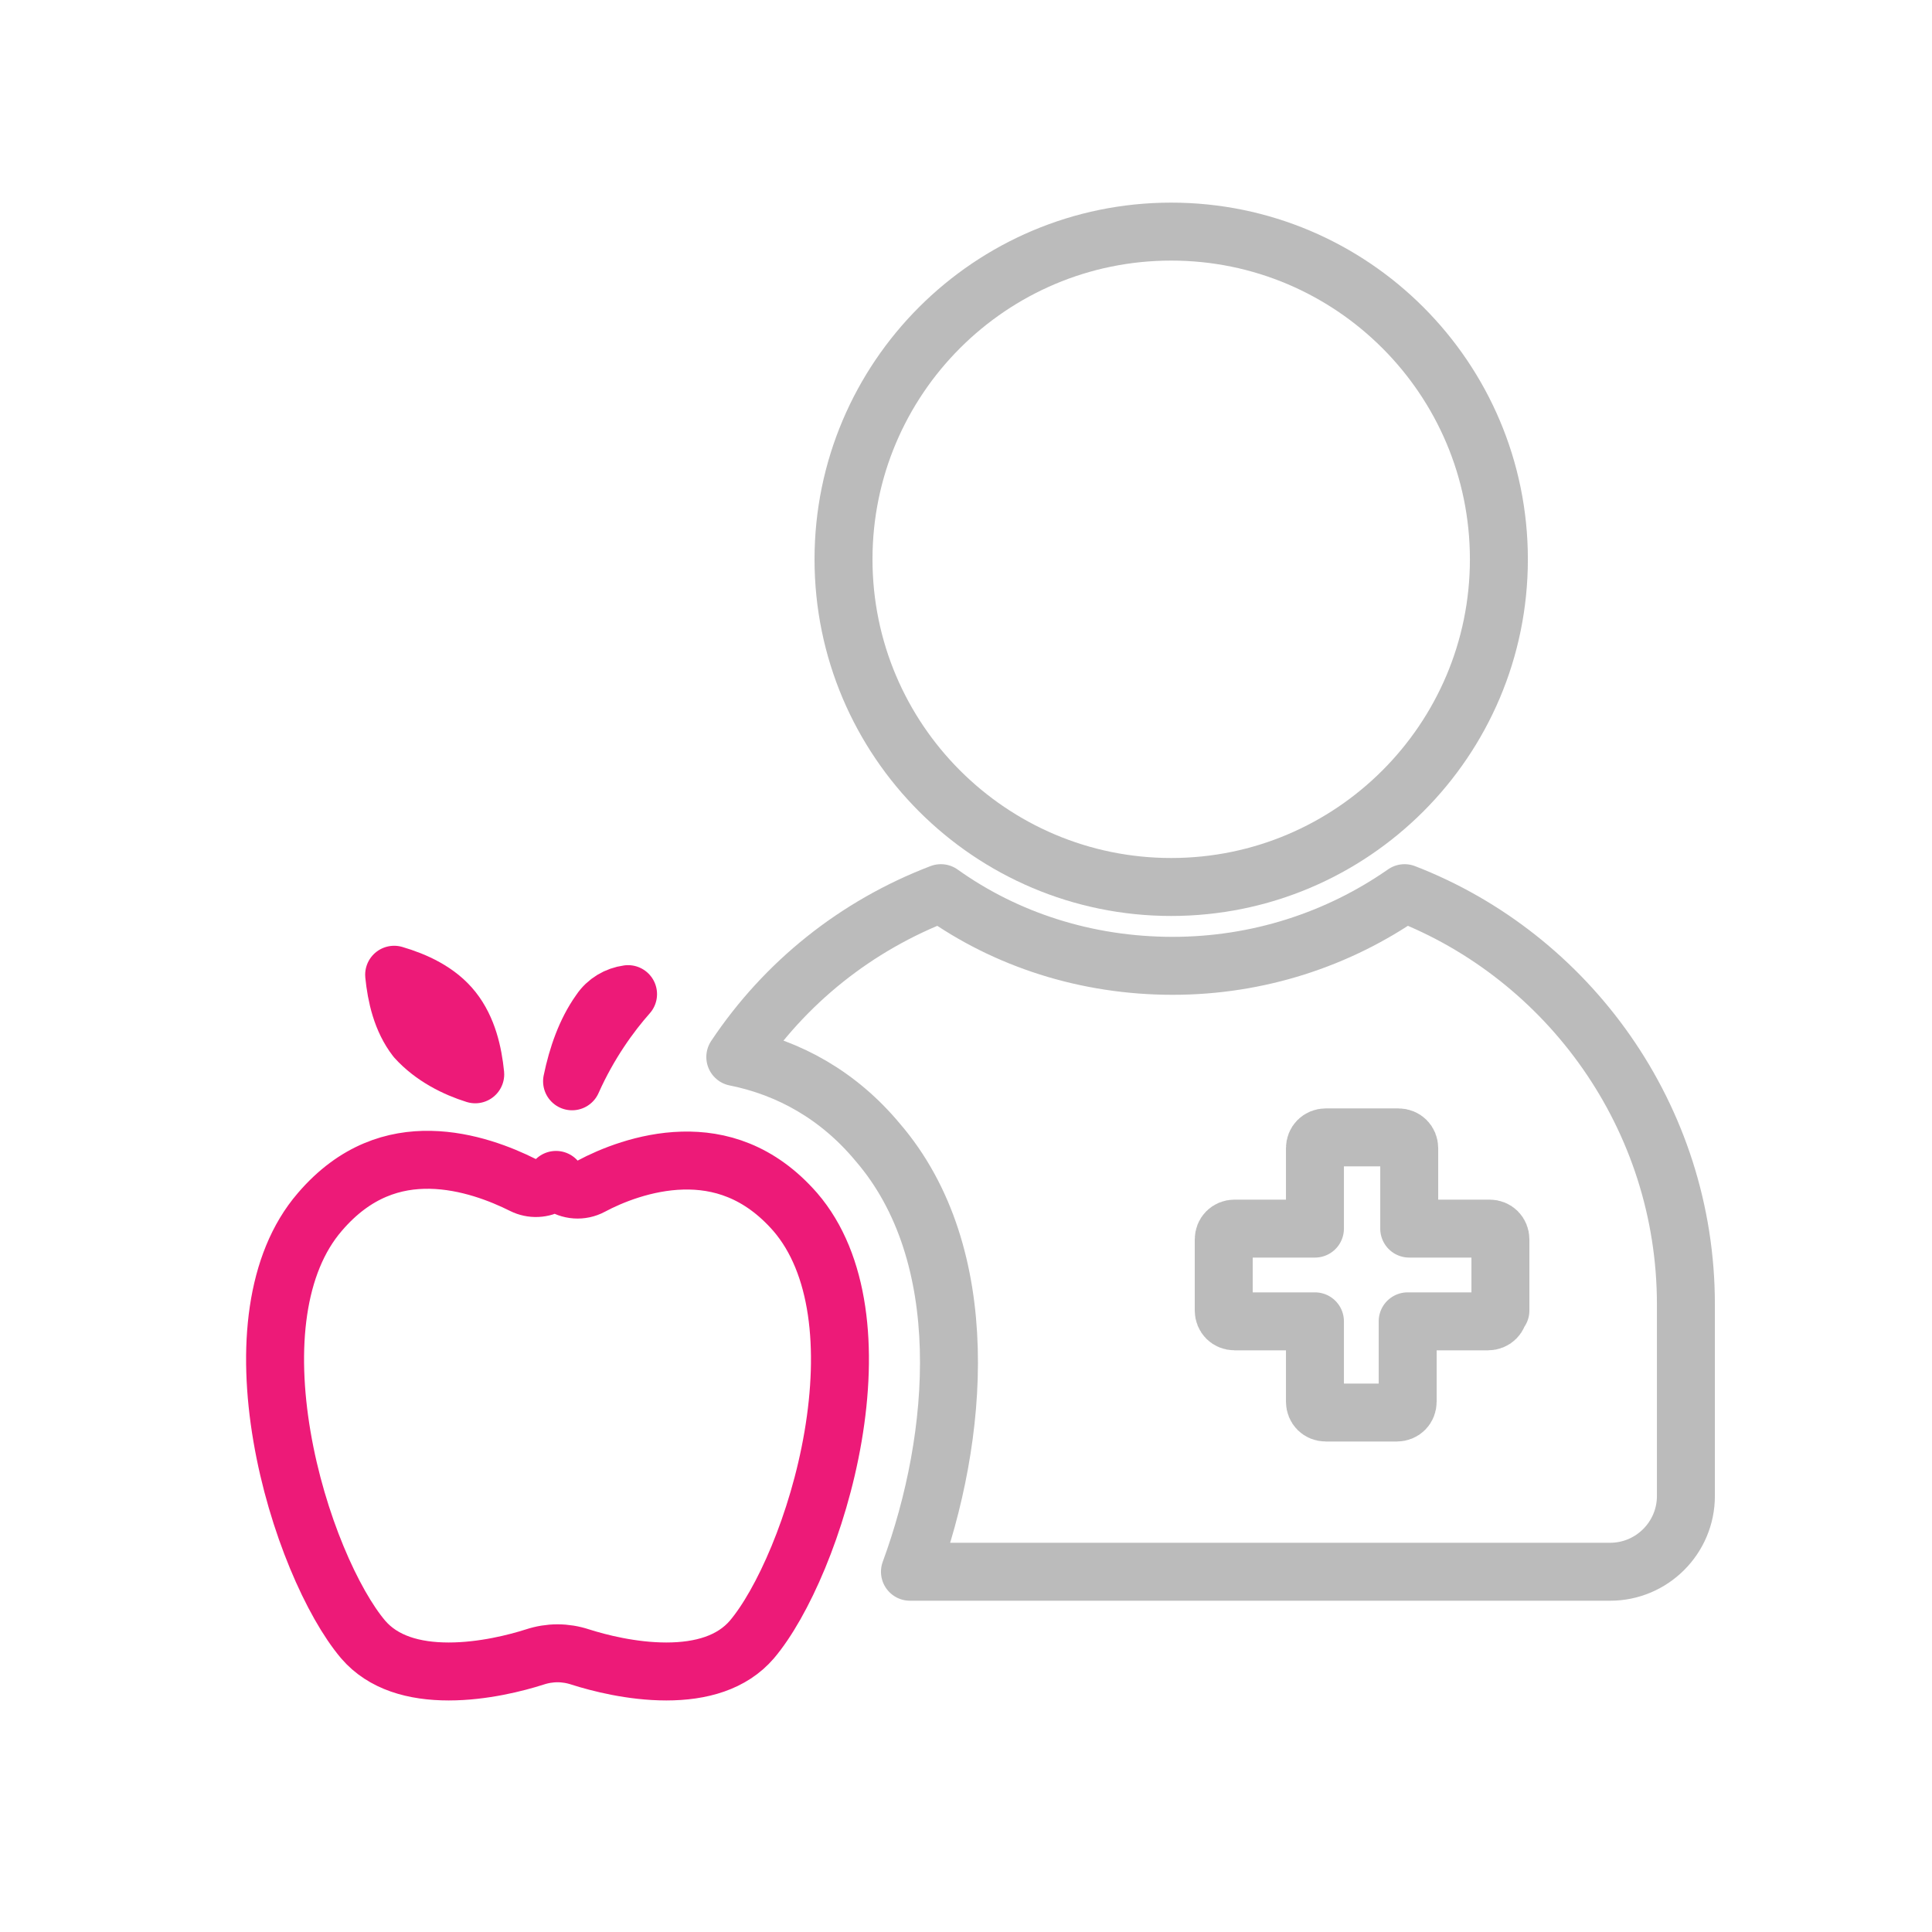
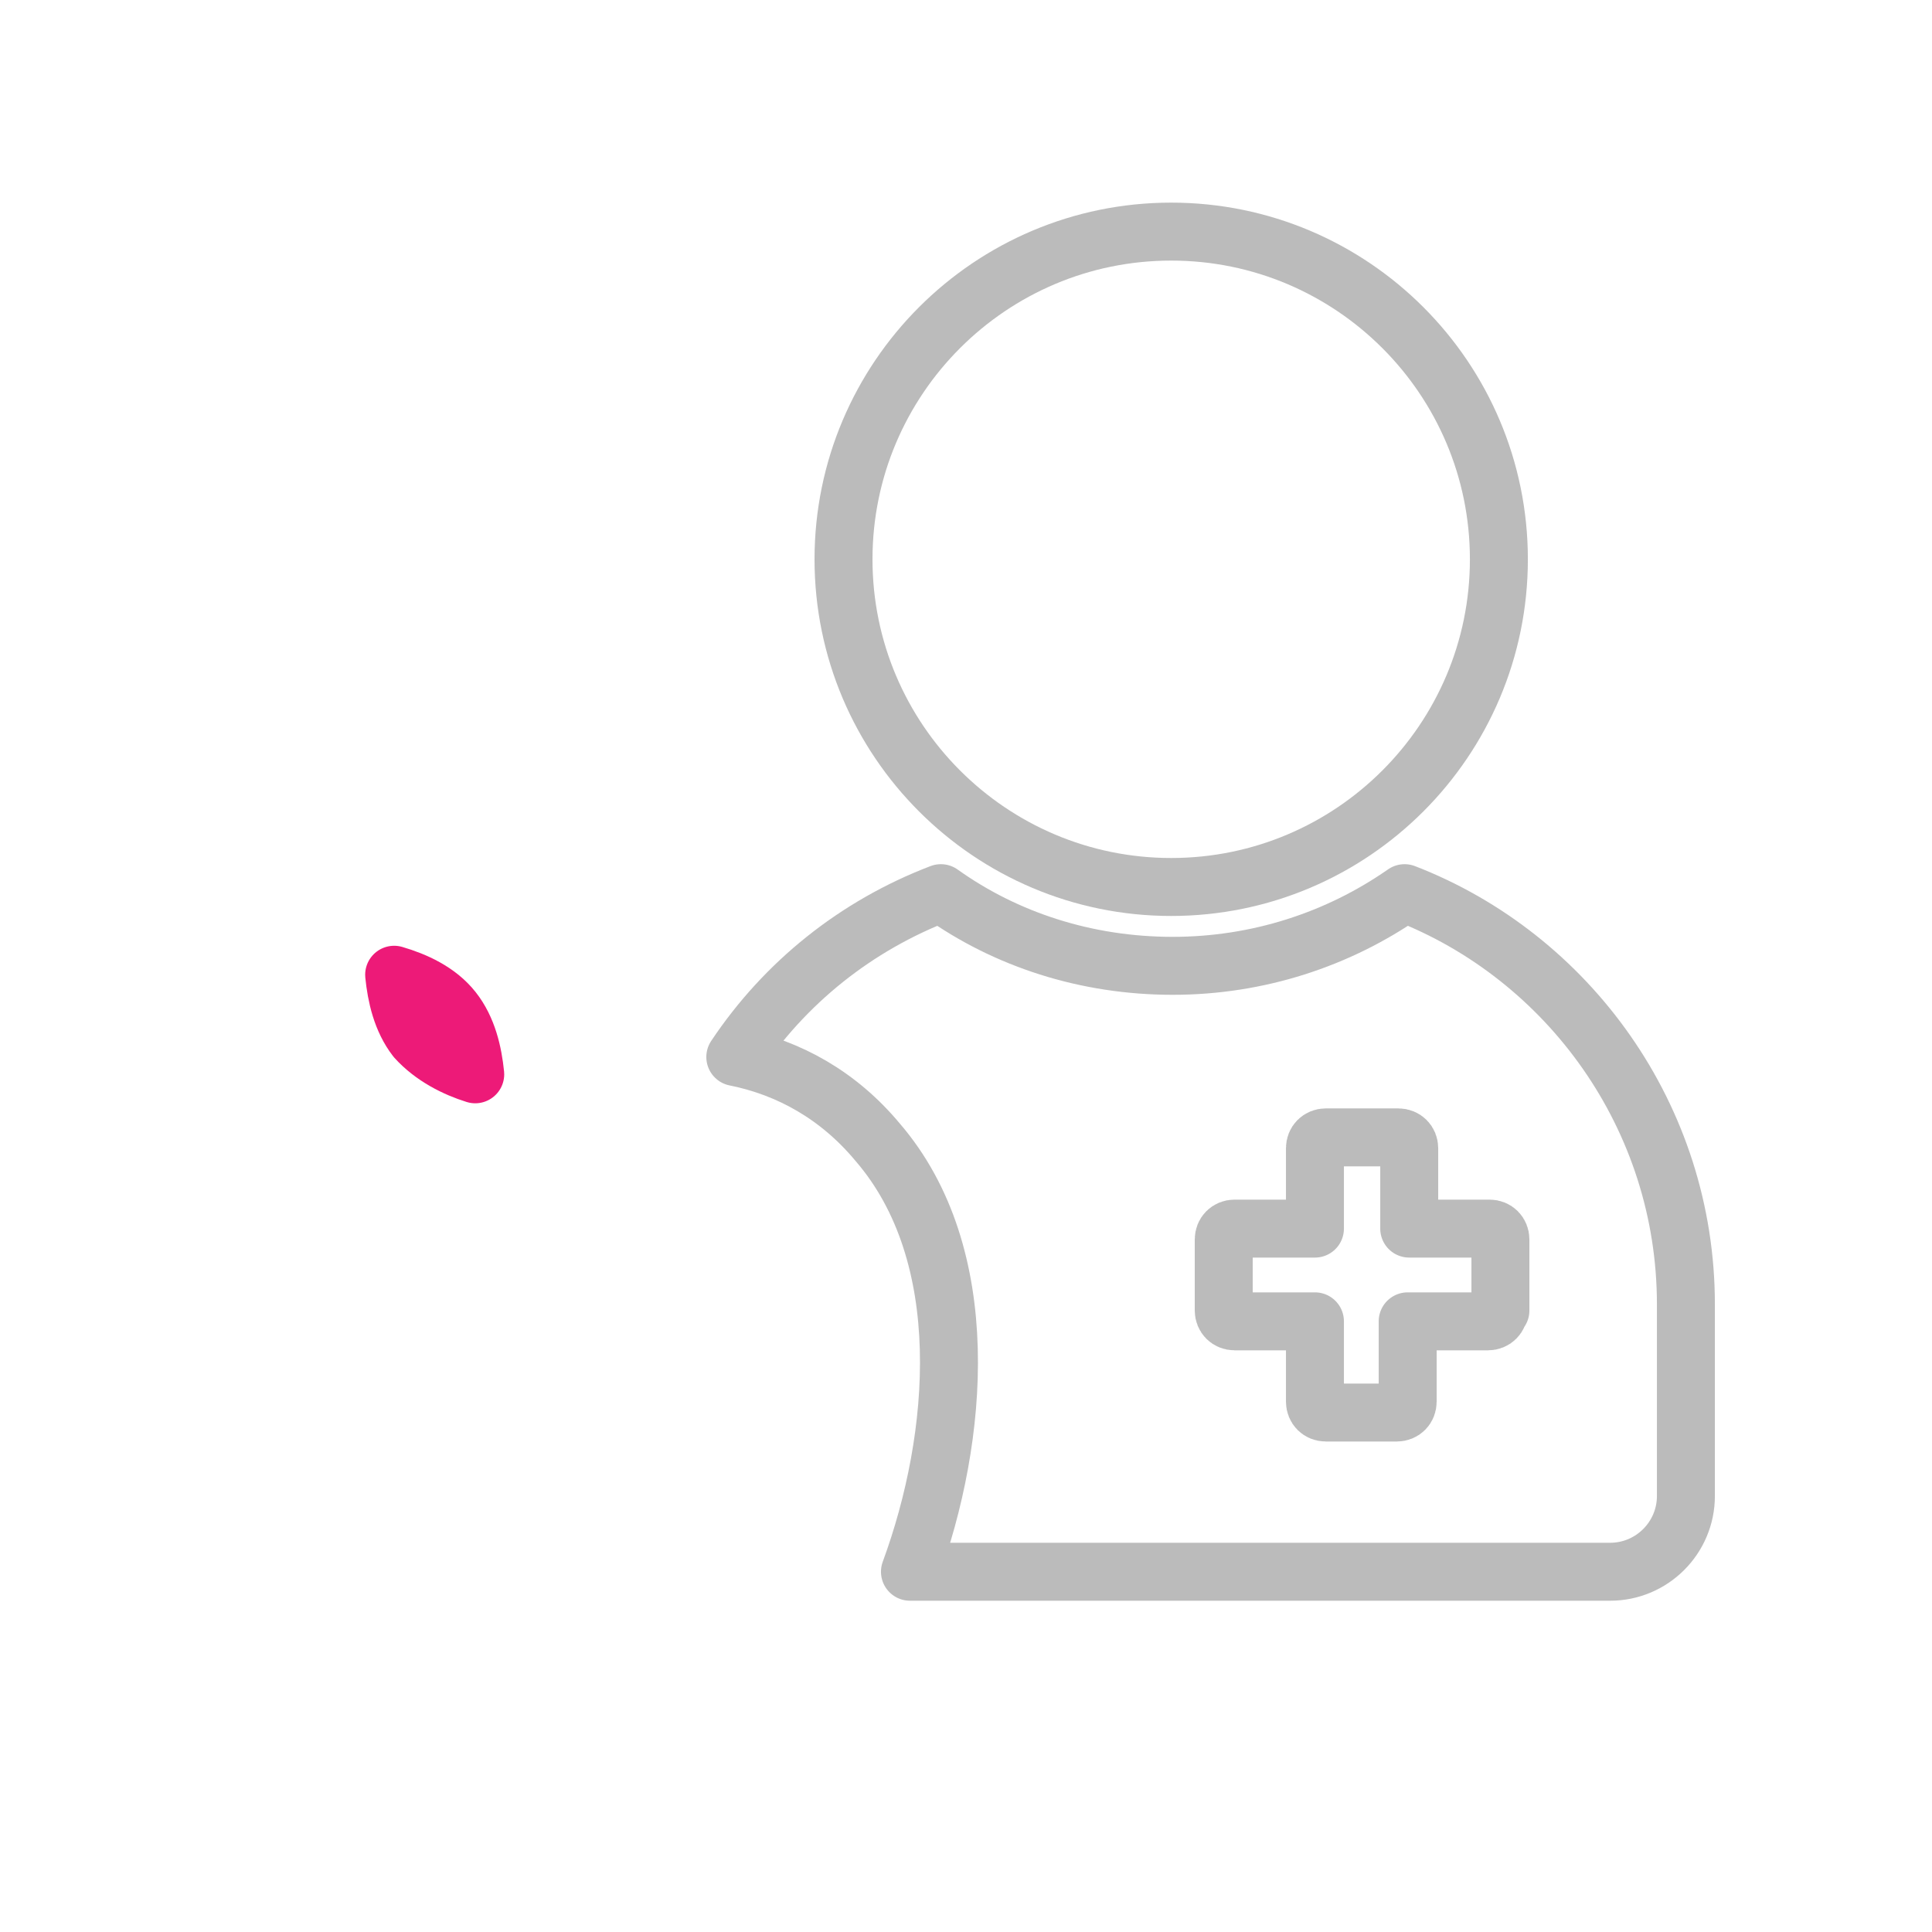
<svg xmlns="http://www.w3.org/2000/svg" width="100" height="100" viewBox="0 0 100 100" fill="none">
  <path d="M60.621 45.91C69.982 45.91 77.582 38.31 77.582 28.949C77.582 19.589 69.982 11.988 60.621 11.988C51.261 11.988 43.66 19.589 43.66 28.949C43.66 38.31 51.261 45.91 60.621 45.91Z" stroke="#BBBBBB" stroke-width="3" stroke-linejoin="round" />
-   <path d="M29.61 55.968C29.88 54.657 30.326 53.387 31.04 52.38C31.049 52.368 31.057 52.356 31.065 52.344C31.396 51.848 31.931 51.534 32.508 51.456C31.604 52.475 30.485 54.006 29.61 55.968ZM28.526 61.269C28.618 61.212 28.702 61.146 28.779 61.072C28.849 61.151 28.928 61.222 29.015 61.286C29.48 61.624 30.098 61.667 30.605 61.395C31.614 60.855 33.378 60.124 35.327 60.072C37.208 60.022 39.296 60.597 41.165 62.736C43.475 65.418 43.896 69.799 43.119 74.352C42.348 78.871 40.488 83.008 38.917 84.861C37.884 86.063 36.291 86.515 34.487 86.515C32.703 86.515 30.975 86.066 30.042 85.768C29.26 85.51 28.454 85.51 27.672 85.768C26.739 86.066 25.011 86.515 23.227 86.515C21.423 86.515 19.83 86.063 18.797 84.861C17.226 83.008 15.366 78.871 14.595 74.352C13.818 69.797 14.239 65.414 16.552 62.733L16.555 62.729C18.393 60.584 20.427 59.999 22.27 60.032C24.185 60.067 25.95 60.776 27.066 61.334C27.531 61.567 28.083 61.542 28.526 61.269Z" stroke="#ED1A78" stroke-width="3" stroke-linejoin="round" />
  <path d="M23.442 52.281C24.207 53.25 24.485 54.494 24.598 55.606C23.576 55.287 22.397 54.707 21.53 53.748C20.784 52.783 20.512 51.552 20.401 50.453C21.492 50.773 22.675 51.309 23.442 52.281Z" stroke="#ED1A78" stroke-width="3" stroke-linejoin="round" />
  <path d="M72.701 46.23C69.261 48.631 65.1 49.991 60.7 49.991C56.22 49.991 52.059 48.631 48.699 46.23C44.299 47.911 40.619 50.871 38.059 54.711C40.859 55.271 43.419 56.711 45.419 59.111C50.459 64.952 49.659 74.392 47.099 81.353H83.342C85.502 81.353 87.262 79.593 87.262 77.433V67.512C87.262 57.831 81.181 49.511 72.701 46.23ZM77.581 67.832C77.581 68.152 77.341 68.392 77.021 68.392H72.861V72.552C72.861 72.872 72.621 73.112 72.301 73.112H68.621C68.301 73.112 68.061 72.872 68.061 72.552V68.392H63.9C63.58 68.392 63.34 68.152 63.34 67.832V64.152C63.34 63.832 63.58 63.592 63.9 63.592H68.061V59.431C68.061 59.111 68.301 58.871 68.621 58.871H72.381C72.701 58.871 72.941 59.111 72.941 59.431V63.592H77.101C77.421 63.592 77.661 63.832 77.661 64.152V67.832H77.581Z" stroke="#BBBBBB" stroke-width="3" stroke-linejoin="round" />
</svg>